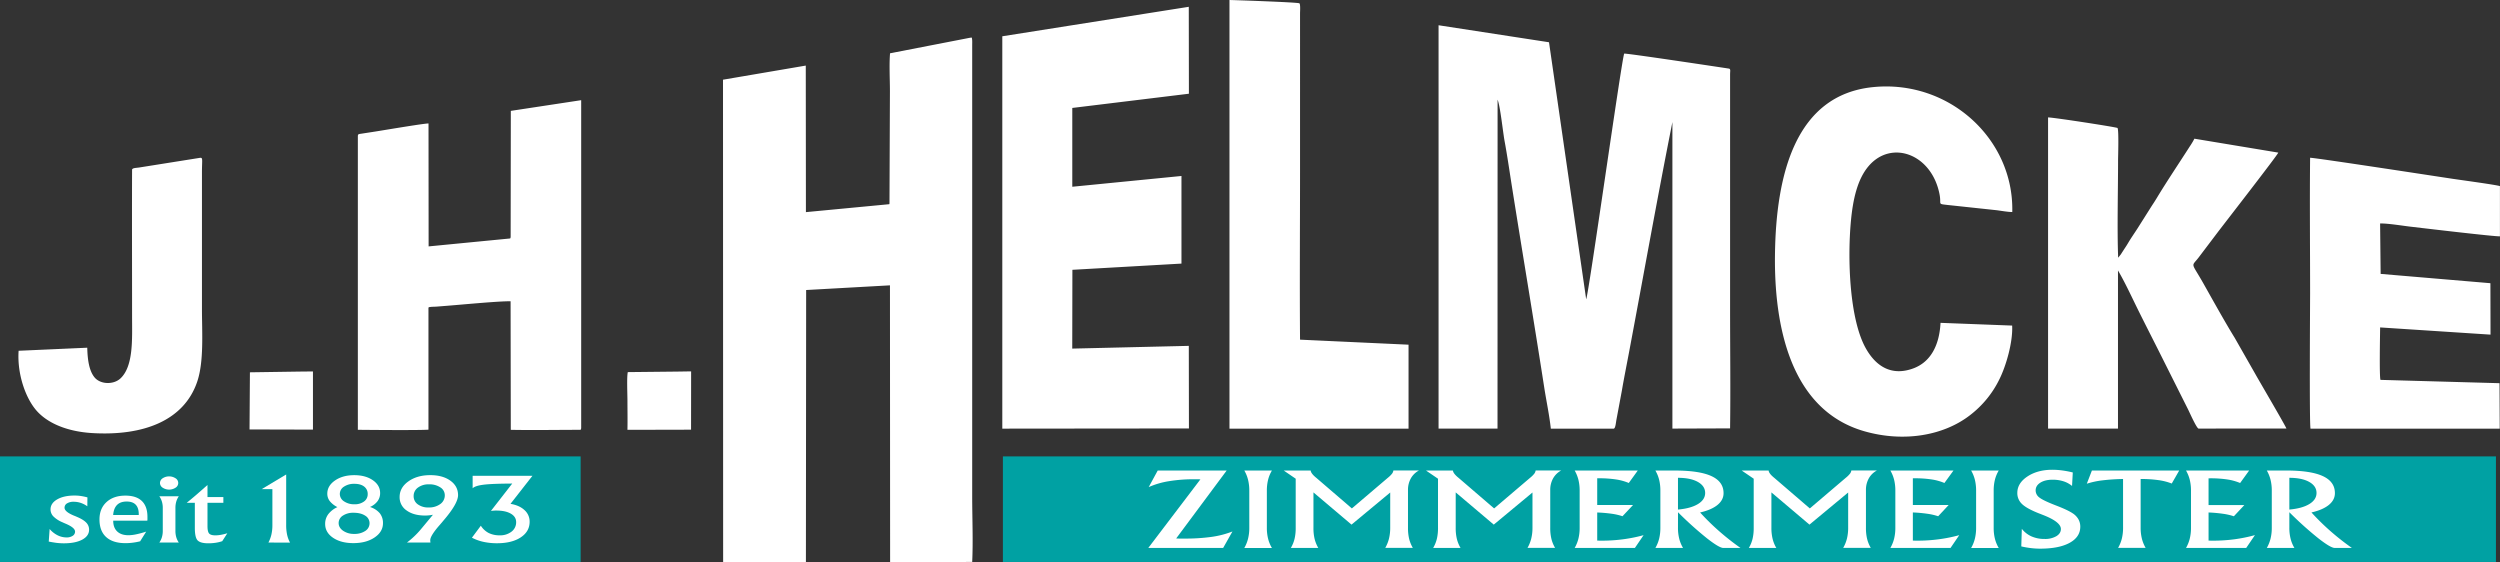
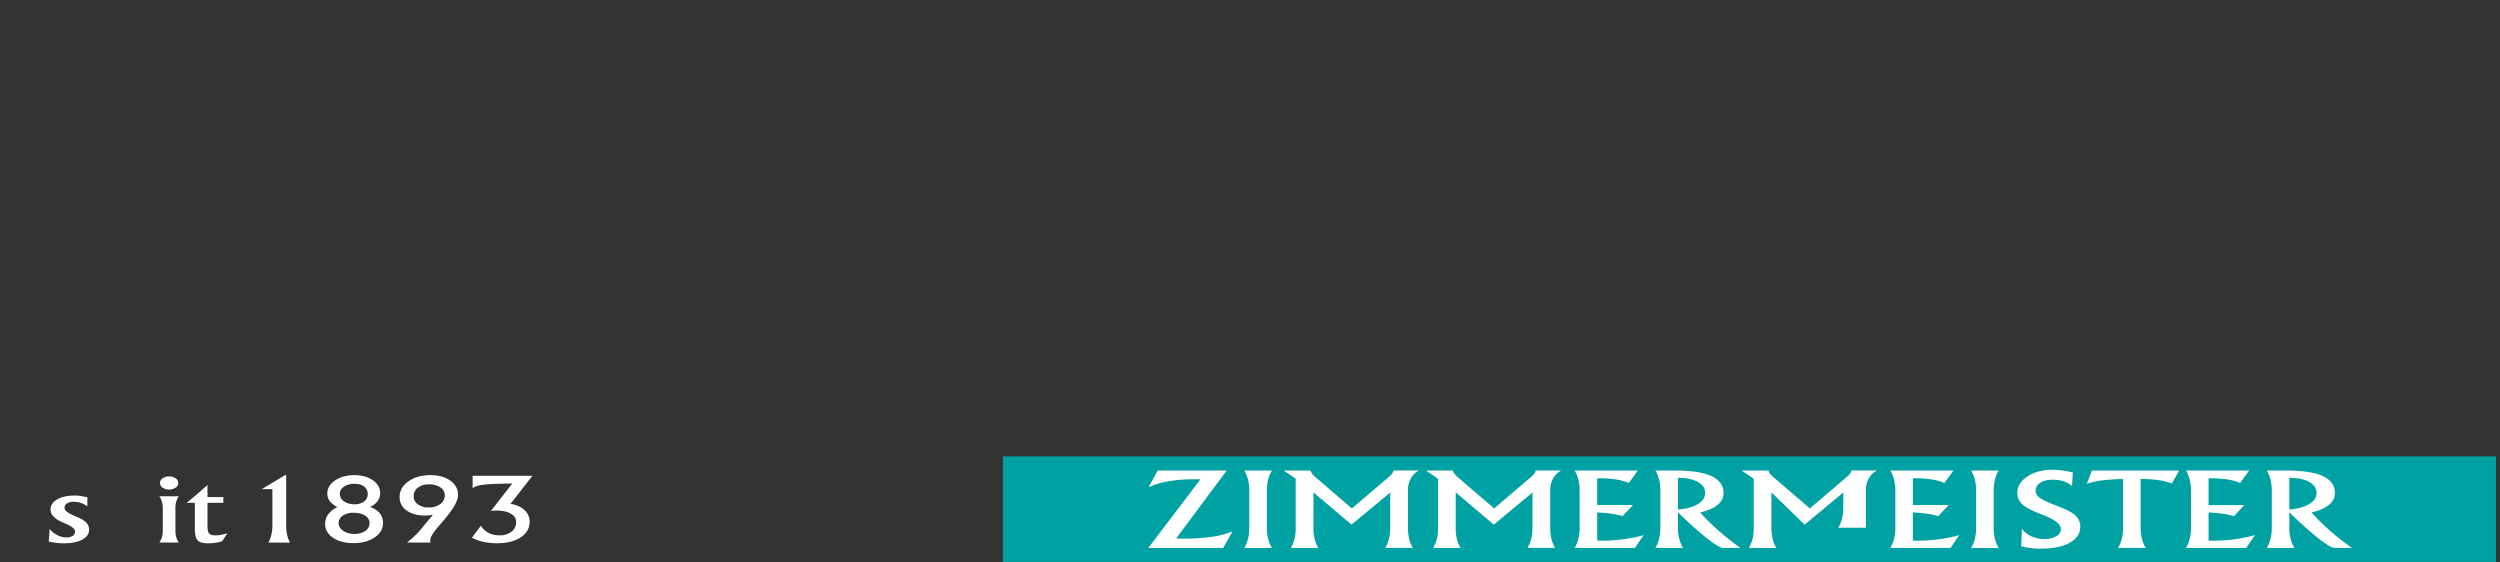
<svg xmlns="http://www.w3.org/2000/svg" id="b8305e8f-48dc-48a5-aa88-e5aa0cba49b2" data-name="a8b94417-936c-4e5e-ad97-4b920501edb9" viewBox="0 0 2204.93 495.87">
  <rect x="0" y="0" width="2204.93" height="495.87" fill="#333333" stroke="none" />
  <defs>
    <style>.b5fd6895-f225-45d6-96b3-2443aad920c8{fill:#FFFFFF;fill-rule:evenodd;}.aeab0eb7-a586-43b5-9368-bb8e4ef29842{fill:#00a1a3;}.f4cd923f-febb-457c-b2c9-b579fbaa9e6c{isolation:isolate;}.e175e639-83b3-4566-8c34-346dde92bbf3{fill:#fff;}</style>
  </defs>
-   <path class="b5fd6895-f225-45d6-96b3-2443aad920c8" d="M2204.88,208.41V164.14c-3.83-1.22-35.16-5.45-42-6.48-11.83-1.77-118.9-18.26-125.43-18.53-.42,39.82,0,79.88,0,119.73,0,7.91-.74,114.42.36,119.19h166.88l-.18-40.09-105-2.93c-1.08-3.31-.37-39.27-.3-46.26l97.36,6.36-.1-45.36-96.81-8.21-.47-44.47c7.07-.13,19.19,1.93,26.65,2.8,9.17,1.07,75.71,9,79.09,8.52M2016.55,377.93c-1.16-3.06-24.3-42.42-27.41-48.05l-18.24-32c-8.07-13-19.73-34-27.37-47.55-11.17-19.84-11.09-14.54-4.42-23.21l16.14-21.32c7.44-9.81,53.09-68.48,54.15-71.2l-74-12.28a60.58,60.58,0,0,1-4,6.71c-9.59,15-20.43,31.08-29.42,46-1.37,2.28-2.69,4.28-4.22,6.6l-12.5,19.78c-2.91,4.52-5.85,8.67-8.45,13.11-1.28,2.2-2.63,4.13-4.21,6.58-.64,1-1.23,1.89-2,3.14l-2.44,3.06c-1-24.42-.08-60-.08-86.43,0-2.1.79-26.75-.52-28-.94-.73-56.38-9.32-61.22-9.31V378H1868V238.53c6.17,10.44,12.12,23.45,17.66,34.65,5.76,11.64,11.71,23.27,17.7,35.17L1929.77,361c1.22,2.39,7.47,16.6,9.29,17Zm-305.06-93.19c-1.06,20.42-9.1,34.67-24,40.17-18.68,6.9-32.58-1.24-41.79-17.51-14.53-25.64-16.37-78.69-13.26-112.26,1.77-19.06,5.64-36.95,15.64-48.66,20.16-23.61,55.82-10.64,62.59,25.15,1.68,8.9-2.09,8.08,6.82,9.12l43.28,4.63c4.09.51,9.69,1.56,14,1.63,1.56-64.46-55.88-117-123-110.16-67.86,6.91-85.44,76.29-86.3,148.14-.73,61.2,13,136.62,79,155.41,34.68,9.88,69.85,3.86,93.25-14.39a89,89,0,0,0,25.79-31.7c5.51-11,11.89-32.11,11.16-47.16ZM1320.83,87.9c2.39,5.87,4.69,28.52,6.16,36.47,2.19,11.85,4,24.14,5.85,36.11,9.55,60.54,19.8,121,29.14,181.33,1.79,11.53,4.57,24.62,5.8,36.24h55.53c1.53-.42,1.83-5.16,2.36-8l4.78-25.57c1.91-11.17,4.16-22.28,6.31-33.73,12.69-67.35,24.87-135.8,38.25-203.07V378l50.88-.18c.48-35.27,0-70.88,0-106.19V65.91c0-3.75.59-4.51-.75-5.37,0,0-87.8-13.31-92.63-13.28-2.13,4.11-31.41,213-33.55,216.66L1366.18,37.27l-97.41-15V378h52ZM1084.36,378.05H1242.3V304l-95.7-4.43c-.39-49.58,0-99.31,0-148.91V11.52c0-1.32.48-7.75-.59-8.61C1144.24,2,1091.09.16,1084.36,0ZM1048.58,82.66,1048.47,6,884,32V378.05l164.6-.17-.11-72.84-102.8,2.41.13-69.49,96.2-5.48V155.21l-96.29,9.5V95.2Zm-263.66,169,.14,244.21,72.39-.25c.89-18.38,0-39,0-57.65V39.75c0-1.19.07-2.48,0-3.65a8,8,0,0,0-.16-1.82c-.26-1.11.85-1.52-4-.55l-4.73.92L785,47c-.84,9.85-.11,23.06-.11,33.27l-.39,99.26a1.83,1.83,0,0,0-.15.56l-73.56,7-.12-129.25-73,12.45.12,425.56,73-.18L711,255.79ZM553.7,328.19c-1,4.34-.31,19.61-.31,25.08,0,8.54.19,17.32,0,25.83l56.1-.13.06-51.43-12.35.19ZM450.53,97.79l-.15,111.29c-.32,1.49-.24.8-.47,1.24l-71.88,7-.09-108.42c-3.7-.13-39.76,6-46.78,7.09L319,117.87c-3.44.49-3.38.36-3.39,3.46V379.07c11.72.13,53.41.49,62.28-.11V273.22c0-2.39-.28-2.22,2-2.52,1.41-.18,3.55-.15,5.09-.27,2.85-.21,5.86-.47,8.82-.7,13.65-1.05,46.77-4.26,56.53-4l.17,113.36c19,.4,40.53,0,59.78,0,2.06,0,2.13.18,2.31-1.74v-289ZM220.42,328.37l-.34,50.39,55.94.15V327.6l-12,.12Zm-204-19C15,330,22.66,351.37,32.3,362.26c10,11.33,27.54,18.41,49,19.7,45.37,2.7,80.82-11.08,92.52-45,6.18-17.88,4.3-43.75,4.3-64.28V152.12c0-12.75,1.29-13.45-2.79-12.75l-52.23,8.31c-3,.49-6.13.33-6.61,1.88-.17,43.26,0,86.56,0,129.82,0,19.35,1.38,43.31-10.14,54.28-6.11,5.81-17.78,5.52-23-.86-4.92-6-6.16-16.18-6.39-26.13Z" transform="translate(0 0)" />
-   <rect class="aeab0eb7-a586-43b5-9368-bb8e4ef29842" y="402.53" width="512.1" height="93.11" />
  <rect class="aeab0eb7-a586-43b5-9368-bb8e4ef29842" x="884.53" y="402.53" width="1316.83" height="93.11" />
  <g class="f4cd923f-febb-457c-b2c9-b579fbaa9e6c">
    <path class="e175e639-83b3-4566-8c34-346dde92bbf3" d="M43,477.65l.78-11.09a22.2,22.2,0,0,0,6.95,5.52A17.56,17.56,0,0,0,58.66,474a9.53,9.53,0,0,0,5.45-1.42,4.33,4.33,0,0,0,2.09-3.71q0-3.45-8.12-6.91c-1.33-.56-2.34-1-3-1.33a24.71,24.71,0,0,1-8-5.18,8.82,8.82,0,0,1-2.51-6.17q0-5.43,5.87-8.83t15.4-3.4a37.81,37.81,0,0,1,5.53.41,53.81,53.81,0,0,1,5.74,1.22l-.1,7.86a21.52,21.52,0,0,0-5.79-3,19.61,19.61,0,0,0-6.16-1,10.76,10.76,0,0,0-5.92,1.42,4.38,4.38,0,0,0-2.21,3.85q0,3.54,8.39,7c1,.37,1.71.68,2.2.91q5.92,2.46,8.49,5.16a8.83,8.83,0,0,1,2.57,6.27q0,5.51-6,8.77t-16.3,3.27a56.68,56.68,0,0,1-6.16-.36C47.85,478.53,45.5,478.15,43,477.65Z" transform="translate(0 0)" />
-     <path class="e175e639-83b3-4566-8c34-346dde92bbf3" d="M99.85,459.23q0,6.15,3.51,9.49t9.91,3.34a33.94,33.94,0,0,0,6.73-.78,86.51,86.51,0,0,0,8.94-2.41l-5.35,8.55a57.43,57.43,0,0,1-6.68,1.23,49.83,49.83,0,0,1-6.21.4q-11.16,0-17.06-5.37t-5.9-15.56q0-9.6,6.21-15.3t16.64-5.7q9.6,0,14.52,4.75t4.93,14q0,1.33,0,2c0,.46,0,.9-.08,1.31Zm0-5h22.53v-.68q0-5.62-2.67-8.41c-1.78-1.87-4.44-2.8-8-2.8-3.67,0-6.5,1-8.47,3S100.11,450.28,99.8,454.25Z" transform="translate(0 0)" />
    <path class="e175e639-83b3-4566-8c34-346dde92bbf3" d="M143.56,447.87a18.75,18.75,0,0,0-.76-5.45,17.07,17.07,0,0,0-2.28-4.73h17.19a16.44,16.44,0,0,0-2.25,4.73,19.46,19.46,0,0,0-.74,5.45v20.4a19.65,19.65,0,0,0,.74,5.52,16.32,16.32,0,0,0,2.25,4.73H140.52a16.3,16.3,0,0,0,2.28-4.73,19.23,19.23,0,0,0,.76-5.52ZM141.1,426a5,5,0,0,1,2.33-4.15,10.44,10.44,0,0,1,11.42,0,4.82,4.82,0,0,1,0,8.27,10.39,10.39,0,0,1-11.39,0A4.94,4.94,0,0,1,141.1,426Z" transform="translate(0 0)" />
    <path class="e175e639-83b3-4566-8c34-346dde92bbf3" d="M183,443.43V464c0,3.3.49,5.48,1.47,6.56s2.81,1.61,5.5,1.61a27.48,27.48,0,0,0,4.9-.48,47,47,0,0,0,5.64-1.38l-4.51,7a33,33,0,0,1-5.84,1.4,43.64,43.64,0,0,1-6.53.46q-6.66,0-9.22-2.45t-2.57-11.15v-22.1h-7.18q3.83-3.07,8.23-6.86T183,427.74v10.64H197v5.05Z" transform="translate(0 0)" />
  </g>
  <g class="f4cd923f-febb-457c-b2c9-b579fbaa9e6c">
    <g class="f4cd923f-febb-457c-b2c9-b579fbaa9e6c">
      <path class="e175e639-83b3-4566-8c34-346dde92bbf3" d="M236.73,478.52a28.86,28.86,0,0,0,2.64-7.08,36.4,36.4,0,0,0,.87-8.23V431.39H230.8l21.6-12.91v44.73a39.19,39.19,0,0,0,.81,8.34,26.42,26.42,0,0,0,2.59,7Z" transform="translate(0 0)" />
      <path class="e175e639-83b3-4566-8c34-346dde92bbf3" d="M297.58,447.26a20.18,20.18,0,0,1-6.74-5.31,10.61,10.61,0,0,1-2.17-6.54q0-6.95,6.81-11.64t16.93-4.69q10,0,16.43,4.47t6.42,11.33A11.85,11.85,0,0,1,333,442a16.27,16.27,0,0,1-6.71,5.15,18.25,18.25,0,0,1,8.65,5.5,13.58,13.58,0,0,1,2.83,8.78q0,7.59-7.39,12.59t-18.71,5q-11,0-17.95-4.73t-6.94-12.21a14.06,14.06,0,0,1,2.72-8.54A21.19,21.19,0,0,1,297.58,447.26Zm14.83,23.63a16.81,16.81,0,0,0,9.75-2.62,8,8,0,0,0,3.77-6.8,7.7,7.7,0,0,0-3.88-6.69c-2.59-1.69-6-2.54-10.17-2.54a16.32,16.32,0,0,0-9.54,2.56,7.69,7.69,0,0,0-3.66,6.52c0,2.68,1.31,4.95,3.93,6.79A16.56,16.56,0,0,0,312.41,470.89Zm.21-26.13a13.58,13.58,0,0,0,8.46-2.47,7.76,7.76,0,0,0,3.22-6.46,8,8,0,0,0-3.11-6.68q-3.12-2.43-8.57-2.43a15.87,15.87,0,0,0-9.28,2.52,7.6,7.6,0,0,0-3.62,6.44,7.69,7.69,0,0,0,3.7,6.49A15.61,15.61,0,0,0,312.62,444.76Z" transform="translate(0 0)" />
      <path class="e175e639-83b3-4566-8c34-346dde92bbf3" d="M358.9,478.52a76.23,76.23,0,0,0,6.52-5.55,73.36,73.36,0,0,0,5.74-6.11L381.85,454c-1.15.23-2.31.4-3.48.52s-2.34.17-3.49.17q-10.06,0-16.25-4.47a13.93,13.93,0,0,1-6.18-11.86q0-8.28,7.73-13.79t19.31-5.51q10.9,0,17.69,4.86T404,436.67q0,7.51-13,22.59l-1.73,2.06-1.73,2q-8.07,9.27-8.07,13.1a9.48,9.48,0,0,0,.06,1.18,7.19,7.19,0,0,0,.15.91Zm19.44-51.35a15.58,15.58,0,0,0-9.75,2.89,9,9,0,0,0-3.77,7.48,8.67,8.67,0,0,0,3.64,7.25,15.38,15.38,0,0,0,9.57,2.78,16.57,16.57,0,0,0,10.27-3,9.31,9.31,0,0,0,4-7.73,8.14,8.14,0,0,0-3.88-6.95A17.23,17.23,0,0,0,378.34,427.17Z" transform="translate(0 0)" />
      <path class="e175e639-83b3-4566-8c34-346dde92bbf3" d="M450.25,444.38q7.86,1.32,12.37,5.54a13.53,13.53,0,0,1,4.5,10.26q0,8.58-7.83,13.76t-20.94,5.19a55.66,55.66,0,0,1-11.9-1.22,40.27,40.27,0,0,1-10.22-3.68l7.86-10.56a18,18,0,0,0,6.9,6.4,21.13,21.13,0,0,0,9.72,2.07,16.17,16.17,0,0,0,10.45-3.25,10.27,10.27,0,0,0,4.07-8.41q0-4.71-4.69-7.44t-12.71-2.74c-.81,0-1.61,0-2.41.08s-1.61.12-2.42.23l18.77-24.12q-17.77.08-25.21,1t-9.7,3.16v-11h52.73Z" transform="translate(0 0)" />
    </g>
  </g>
  <g class="f4cd923f-febb-457c-b2c9-b579fbaa9e6c">
    <path class="e175e639-83b3-4566-8c34-346dde92bbf3" d="M1012.75,483.28l46-60.54c-.57,0-1.41,0-2.53-.05l-2.46,0a136.34,136.34,0,0,0-22.91,1.72,72.29,72.29,0,0,0-17.73,5.2l7.94-14.59h60.8l-44.51,59.88c.87.06,1.8.1,2.79.11s2.41,0,4.3,0a168.33,168.33,0,0,0,24.32-1.52,81.36,81.36,0,0,0,18.22-4.74l-8.21,14.54Z" transform="translate(0 0)" />
    <path class="e175e639-83b3-4566-8c34-346dde92bbf3" d="M1121.8,415a29.58,29.58,0,0,0-3.38,8.18,39.16,39.16,0,0,0-1.09,9.58v32.78a38.94,38.94,0,0,0,1.09,9.54,30.08,30.08,0,0,0,3.38,8.22h-24.36a31.55,31.55,0,0,0,3.31-8.22,38.94,38.94,0,0,0,1.09-9.54V432.74a39.16,39.16,0,0,0-1.09-9.58,31,31,0,0,0-3.31-8.18Z" transform="translate(0 0)" />
    <path class="e175e639-83b3-4566-8c34-346dde92bbf3" d="M1158.43,434.28v31.24a40.75,40.75,0,0,0,1,9.67,30,30,0,0,0,3.28,8.09h-24.22a29.7,29.7,0,0,0,3.28-8.09,40.75,40.75,0,0,0,1-9.67V422.21L1132.23,415H1156c.09,1.59,1.55,3.6,4.4,6l.33.26,31.58,27.15,31.9-27.15a22.18,22.18,0,0,0,3.62-3.61,6.28,6.28,0,0,0,1.11-2.69h22.52a17.88,17.88,0,0,0-7.16,7,20.79,20.79,0,0,0-2.49,10.29v33.22a40.75,40.75,0,0,0,1,9.67,29.7,29.7,0,0,0,3.28,8.09h-24.35a31.9,31.9,0,0,0,3.31-8.22,39.45,39.45,0,0,0,1.08-9.54V434.37L1192,462.7Z" transform="translate(0 0)" />
    <path class="e175e639-83b3-4566-8c34-346dde92bbf3" d="M1283.89,434.28v31.24a40.75,40.75,0,0,0,1,9.67,29.73,29.73,0,0,0,3.29,8.09H1264a29.7,29.7,0,0,0,3.28-8.09,40.75,40.75,0,0,0,1-9.67V422.21L1257.7,415h23.76q.13,2.38,4.4,6l.33.26,31.58,27.15,31.91-27.15a22.44,22.44,0,0,0,3.61-3.61,6.28,6.28,0,0,0,1.11-2.69h22.52a17.86,17.86,0,0,0-7.15,7,20.69,20.69,0,0,0-2.5,10.29v33.22a40.75,40.75,0,0,0,1,9.67,29.73,29.73,0,0,0,3.29,8.09h-24.36a31.55,31.55,0,0,0,3.31-8.22,38.94,38.94,0,0,0,1.09-9.54V434.37l-34.14,28.33Z" transform="translate(0 0)" />
    <path class="e175e639-83b3-4566-8c34-346dde92bbf3" d="M1388.81,483.28a31.9,31.9,0,0,0,3.31-8.22,39.43,39.43,0,0,0,1.09-9.54V432.74a39.65,39.65,0,0,0-1.09-9.58,31.35,31.35,0,0,0-3.31-8.18h55.67l-7.94,11a47,47,0,0,0-11.46-3.15,99,99,0,0,0-15.2-1h-1.18v23.58h31.58L1431,455.3a53.45,53.45,0,0,0-9.26-2.16A126.57,126.57,0,0,0,1408.7,452V476.8c.44,0,1.1,0,2,.05s1.57,0,2,0a142.11,142.11,0,0,0,18.78-1.21A136,136,0,0,0,1449.6,472l-7.68,11.28Z" transform="translate(0 0)" />
    <path class="e175e639-83b3-4566-8c34-346dde92bbf3" d="M1479.93,465.52a38.94,38.94,0,0,0,1.09,9.54,30.4,30.4,0,0,0,3.38,8.22H1460a31.93,31.93,0,0,0,3.32-8.22,39.45,39.45,0,0,0,1.08-9.54V432.74a39.67,39.67,0,0,0-1.08-9.58A31.38,31.38,0,0,0,1460,415H1477q21.86,0,32.5,4.94t10.63,15c0,4-1.76,7.45-5.28,10.35s-8.66,5.15-15.4,6.7a207.9,207.9,0,0,0,16.58,16.3,225.57,225.57,0,0,0,19.07,15H1520q-3.62,0-14.48-8.5a313.07,313.07,0,0,1-25.57-23Zm0-44.1v28q11.29-1,17.63-4.87t6.34-9.76q0-6.12-6.44-9.74T1479.93,421.42Z" transform="translate(0 0)" />
-     <path class="e175e639-83b3-4566-8c34-346dde92bbf3" d="M1562.33,434.28v31.24a40.75,40.75,0,0,0,1.05,9.67,29.7,29.7,0,0,0,3.28,8.09h-24.23a29.73,29.73,0,0,0,3.29-8.09,40.75,40.75,0,0,0,1-9.67V422.21L1536.13,415h23.77c.09,1.59,1.55,3.6,4.4,6l.33.26,31.58,27.15,31.9-27.15a21.61,21.61,0,0,0,3.61-3.61,6.18,6.18,0,0,0,1.12-2.69h22.52a17.88,17.88,0,0,0-7.16,7,20.79,20.79,0,0,0-2.49,10.29v33.22a40.75,40.75,0,0,0,1,9.67,29.7,29.7,0,0,0,3.28,8.09h-24.36a31.57,31.57,0,0,0,3.32-8.22,39.45,39.45,0,0,0,1.08-9.54V434.37l-34.14,28.33Z" transform="translate(0 0)" />
+     <path class="e175e639-83b3-4566-8c34-346dde92bbf3" d="M1562.33,434.28v31.24a40.75,40.75,0,0,0,1.05,9.67,29.7,29.7,0,0,0,3.28,8.09h-24.23a29.73,29.73,0,0,0,3.29-8.09,40.75,40.75,0,0,0,1-9.67V422.21L1536.13,415h23.77c.09,1.59,1.55,3.6,4.4,6l.33.26,31.58,27.15,31.9-27.15a21.61,21.61,0,0,0,3.61-3.61,6.18,6.18,0,0,0,1.12-2.69h22.52a17.88,17.88,0,0,0-7.16,7,20.79,20.79,0,0,0-2.49,10.29v33.22h-24.36a31.57,31.57,0,0,0,3.32-8.22,39.45,39.45,0,0,0,1.08-9.54V434.37l-34.14,28.33Z" transform="translate(0 0)" />
    <path class="e175e639-83b3-4566-8c34-346dde92bbf3" d="M1667.24,483.28a31.93,31.93,0,0,0,3.32-8.22,39.45,39.45,0,0,0,1.08-9.54V432.74a39.67,39.67,0,0,0-1.08-9.58,31.38,31.38,0,0,0-3.32-8.18h55.68l-8,11a47,47,0,0,0-11.46-3.15,98.83,98.83,0,0,0-15.19-1h-1.19v23.58h31.58l-9.25,9.91a53.67,53.67,0,0,0-9.26-2.16,126.79,126.79,0,0,0-13.07-1.19V476.8c.44,0,1.11,0,2,.05s1.56,0,2,0a142.34,142.34,0,0,0,18.78-1.21A136,136,0,0,0,1728,472l-7.69,11.28Z" transform="translate(0 0)" />
    <path class="e175e639-83b3-4566-8c34-346dde92bbf3" d="M1762.83,415a29.89,29.89,0,0,0-3.38,8.18,39.67,39.67,0,0,0-1.08,9.58v32.78a39.45,39.45,0,0,0,1.08,9.54,30.4,30.4,0,0,0,3.38,8.22h-24.35a31.9,31.9,0,0,0,3.31-8.22,39.45,39.45,0,0,0,1.08-9.54V432.74a39.67,39.67,0,0,0-1.08-9.58,31.35,31.35,0,0,0-3.31-8.18Z" transform="translate(0 0)" />
    <path class="e175e639-83b3-4566-8c34-346dde92bbf3" d="M1783.19,466.4a22.32,22.32,0,0,0,8.53,6.68,28,28,0,0,0,11.56,2.27,19.68,19.68,0,0,0,10.37-2.45c2.67-1.63,4-3.73,4-6.32q0-6.34-16.21-12.56-2.1-.84-3.15-1.23-11-4.37-15-8.33a13.08,13.08,0,0,1-4.07-9.74q0-8.58,8.93-14.49t22-5.91a66.09,66.09,0,0,1,8.67.6,83.17,83.17,0,0,1,9.32,1.78l-.65,11.9a22.66,22.66,0,0,0-7.55-4.1,30.67,30.67,0,0,0-9.52-1.41q-6.76,0-10.9,2.62t-4.14,6.85a7.67,7.67,0,0,0,3,6q3,2.55,13.4,6.65l2.16.84q9.66,3.74,13.92,6.56a15.52,15.52,0,0,1,5.15,5.22,13.16,13.16,0,0,1,1.74,6.68q0,9.08-9.35,14.23t-26,5.16a68.34,68.34,0,0,1-8.14-.49,77.1,77.1,0,0,1-8.54-1.5Z" transform="translate(0 0)" />
    <path class="e175e639-83b3-4566-8c34-346dde92bbf3" d="M1872.47,422.47a171.81,171.81,0,0,0-18.41,1.22,73.64,73.64,0,0,0-13.56,2.93L1845,415h77l-6.57,11.46a51.74,51.74,0,0,0-11.72-3,111.67,111.67,0,0,0-15.72-1v43a39.45,39.45,0,0,0,1.08,9.54,31.57,31.57,0,0,0,3.32,8.22h-24.29a31.9,31.9,0,0,0,3.31-8.22,39.45,39.45,0,0,0,1.08-9.54Z" transform="translate(0 0)" />
    <path class="e175e639-83b3-4566-8c34-346dde92bbf3" d="M1928,483.28a31.9,31.9,0,0,0,3.31-8.22,39.45,39.45,0,0,0,1.08-9.54V432.74a39.67,39.67,0,0,0-1.08-9.58A31.35,31.35,0,0,0,1928,415h55.67l-7.94,11a47,47,0,0,0-11.46-3.15,99.05,99.05,0,0,0-15.2-1h-1.18v23.58h31.58l-9.26,9.91a53.45,53.45,0,0,0-9.26-2.16,126.57,126.57,0,0,0-13.06-1.19V476.8c.44,0,1.1,0,2,.05s1.57,0,2,0a142.11,142.11,0,0,0,18.78-1.21,136,136,0,0,0,18.12-3.68l-7.68,11.28Z" transform="translate(0 0)" />
    <path class="e175e639-83b3-4566-8c34-346dde92bbf3" d="M2019.14,465.52a38.94,38.94,0,0,0,1.09,9.54,30.08,30.08,0,0,0,3.38,8.22h-24.36a31.55,31.55,0,0,0,3.31-8.22,38.94,38.94,0,0,0,1.09-9.54V432.74a39.16,39.16,0,0,0-1.09-9.58,31,31,0,0,0-3.31-8.18h16.94q21.86,0,32.5,4.94t10.63,15c0,4-1.76,7.45-5.28,10.35s-8.66,5.15-15.4,6.7a207.9,207.9,0,0,0,16.58,16.3,225.57,225.57,0,0,0,19.07,15h-15.1q-3.61,0-14.48-8.5a313.07,313.07,0,0,1-25.57-23Zm0-44.1v28q11.29-1,17.63-4.87t6.34-9.76q0-6.12-6.44-9.74T2019.14,421.42Z" transform="translate(0 0)" />
  </g>
</svg>